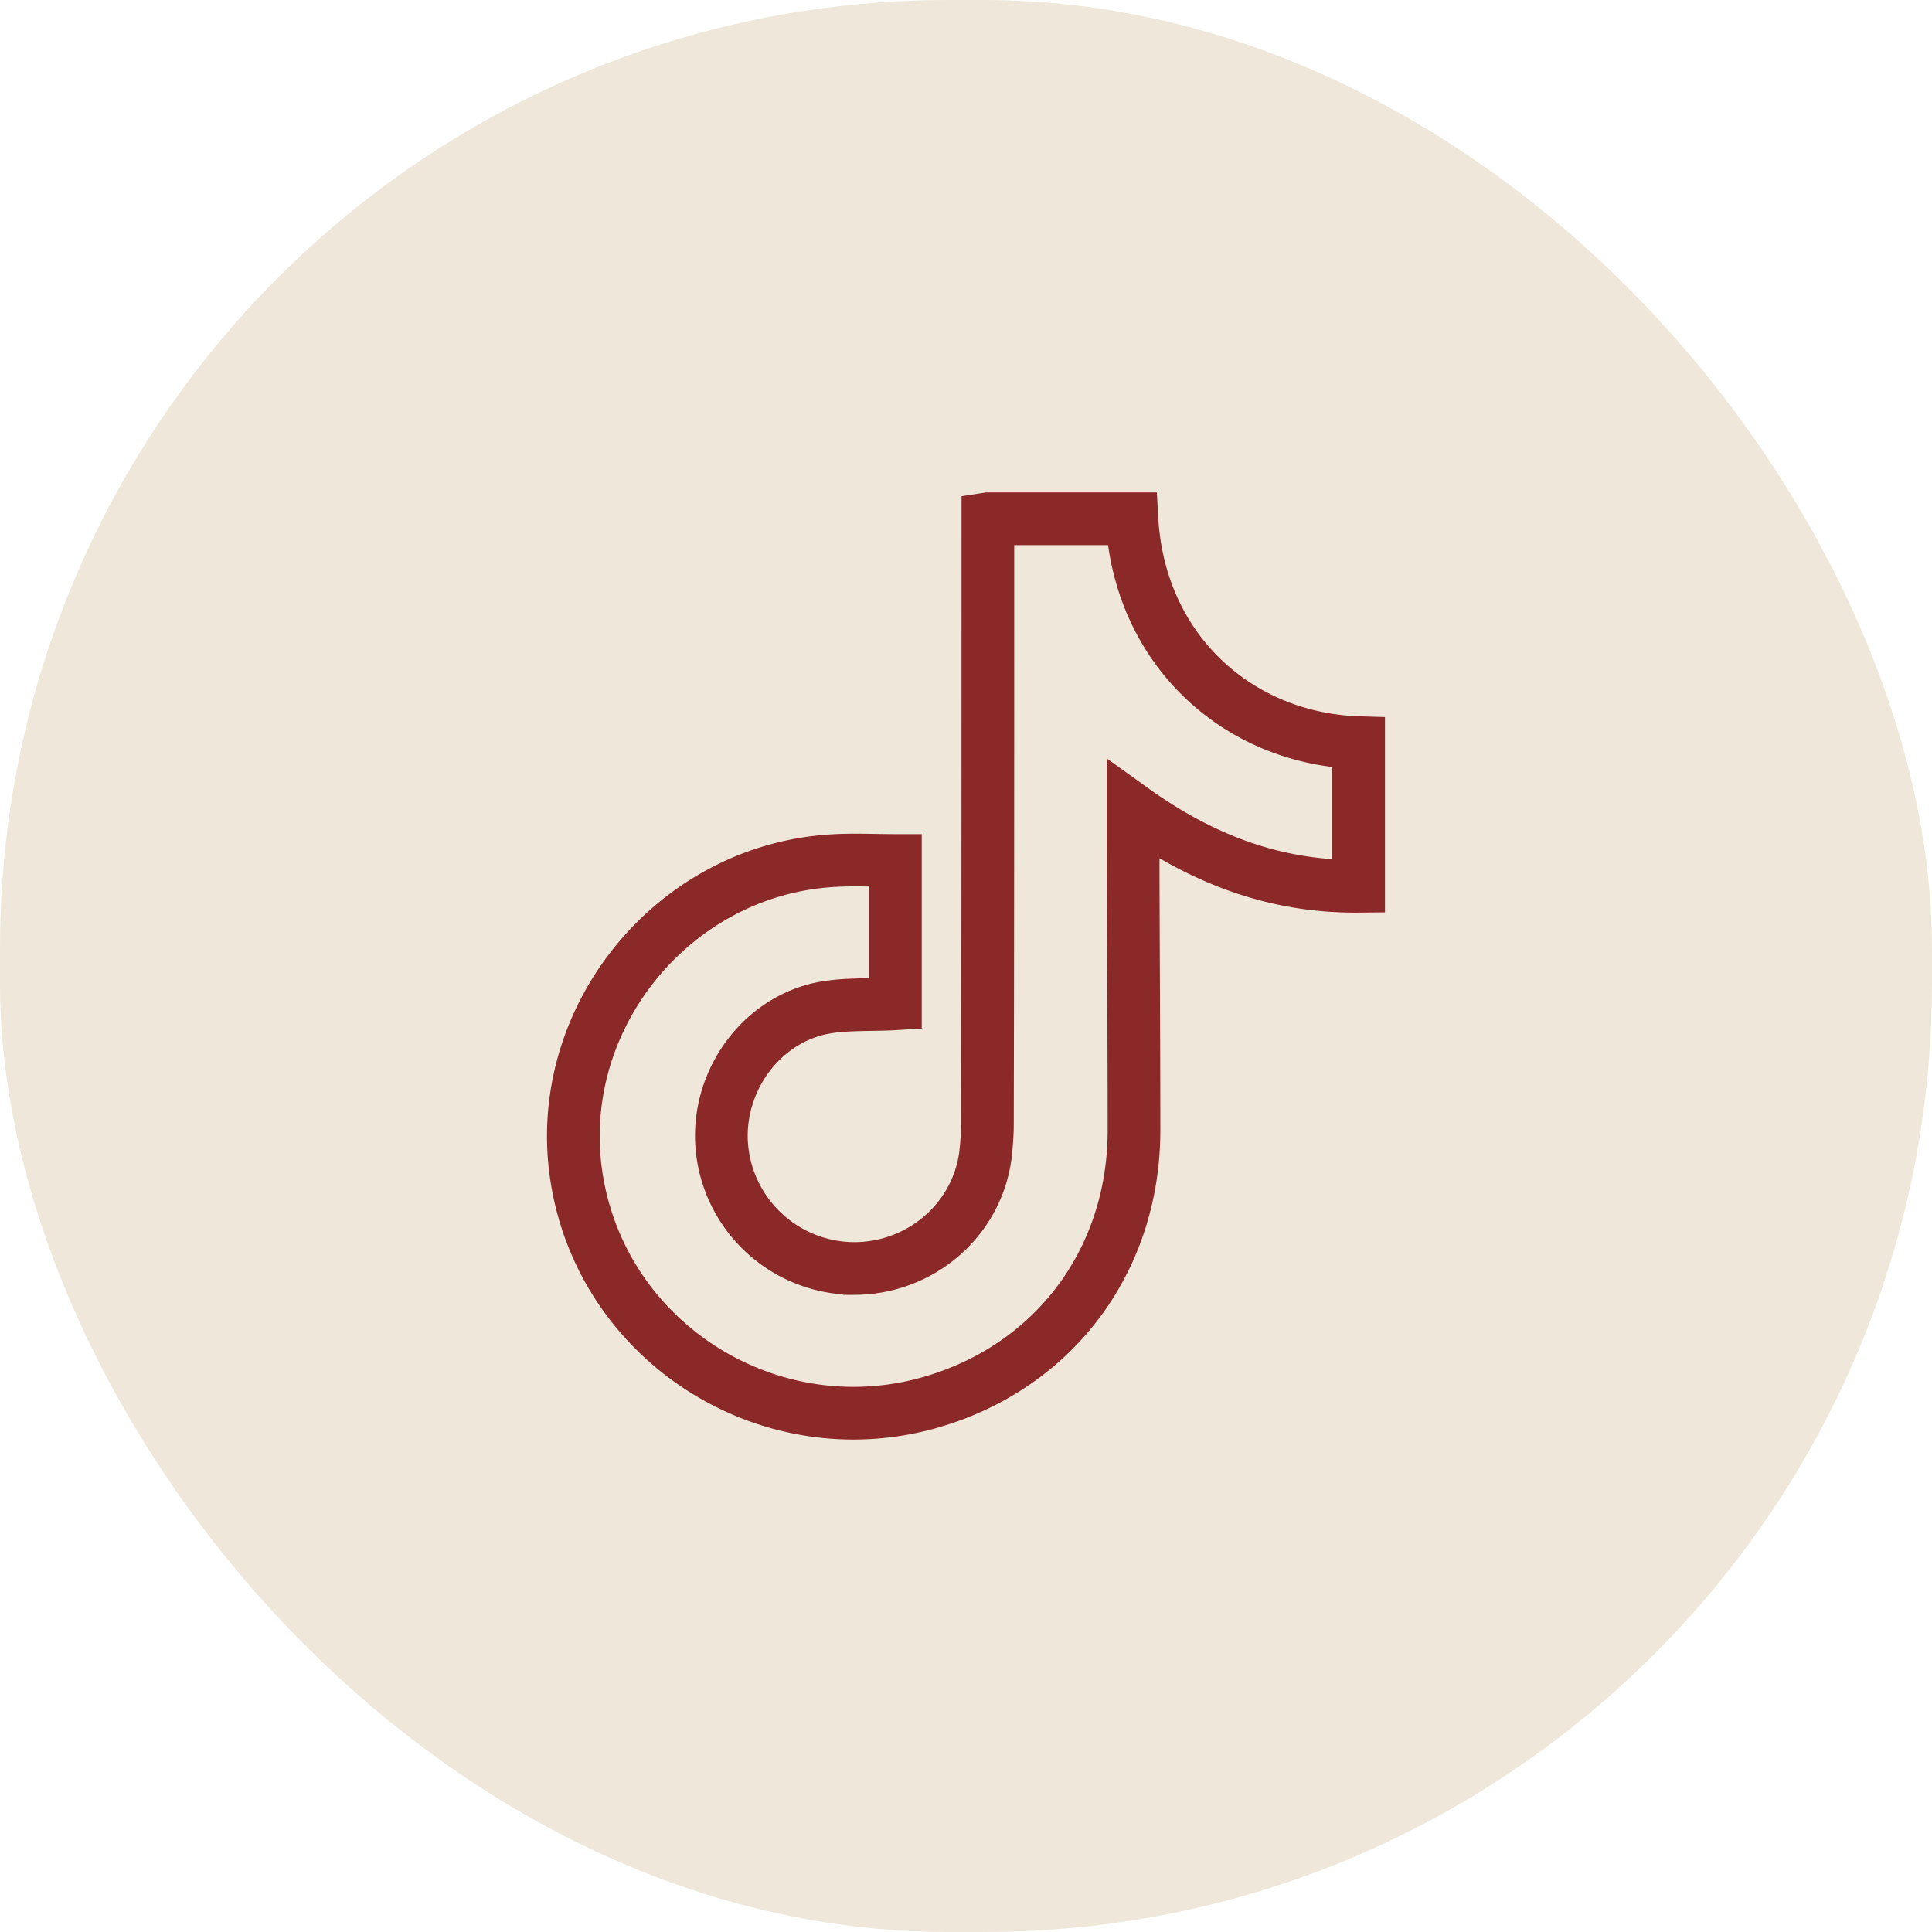
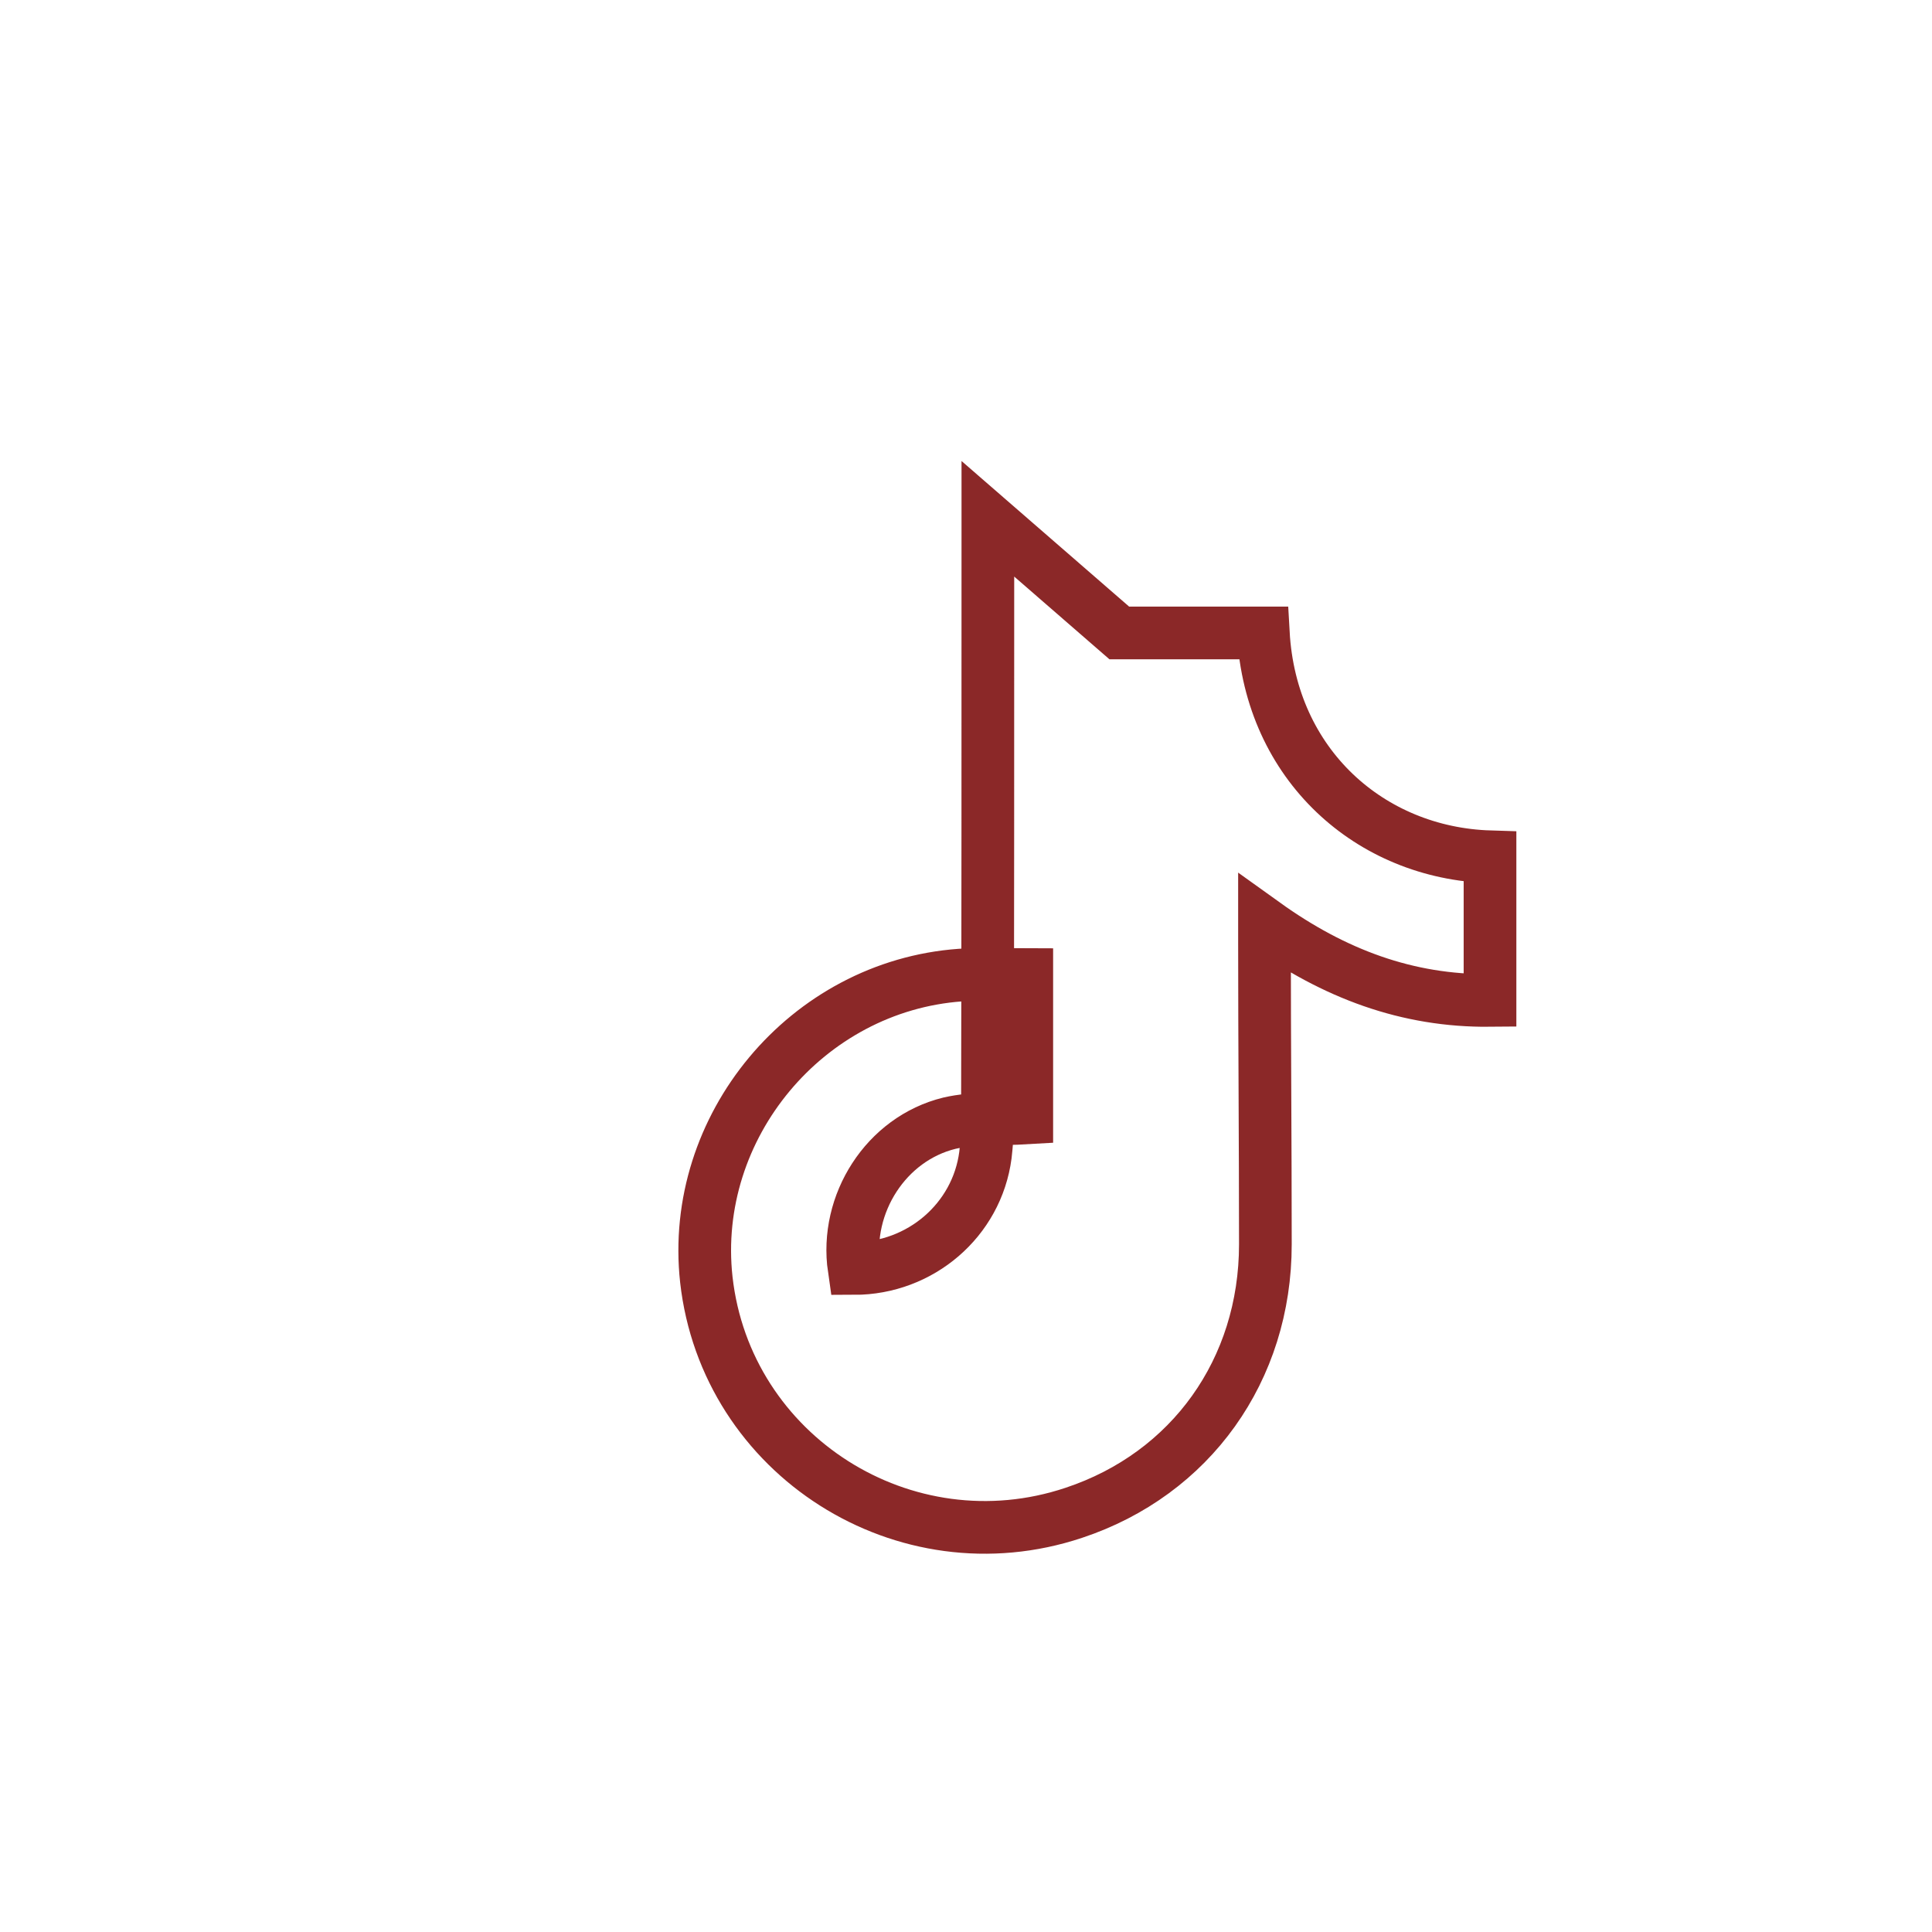
<svg xmlns="http://www.w3.org/2000/svg" width="44" height="44" viewBox="0 0 44 44" fill="none">
-   <rect width="44" height="44" rx="21.6" fill="#EFE8DA" />
-   <path d="M22.498 11.815v.447c0 4.437 0 8.882-.01 13.319 0 .242-.018.484-.046.727-.195 1.482-1.482 2.581-2.991 2.581a3.037 3.037 0 0 1-2.992-2.6c-.215-1.473.727-2.955 2.171-3.309.56-.13 1.165-.084 1.762-.12v-3.263c-.513 0-1.016-.028-1.51.01-3.504.251-6.17 3.457-5.788 6.934.448 4.007 4.52 6.598 8.37 5.312 2.665-.885 4.362-3.253 4.362-6.114 0-2.293-.02-4.576-.02-6.869v-.428c1.585 1.137 3.253 1.761 5.136 1.742v-3.271c-2.721-.084-4.995-2.088-5.163-5.098h-3.28z" stroke="#8B2828" stroke-width="1.2" />
+   <path d="M22.498 11.815v.447c0 4.437 0 8.882-.01 13.319 0 .242-.018.484-.046.727-.195 1.482-1.482 2.581-2.991 2.581c-.215-1.473.727-2.955 2.171-3.309.56-.13 1.165-.084 1.762-.12v-3.263c-.513 0-1.016-.028-1.51.01-3.504.251-6.17 3.457-5.788 6.934.448 4.007 4.52 6.598 8.37 5.312 2.665-.885 4.362-3.253 4.362-6.114 0-2.293-.02-4.576-.02-6.869v-.428c1.585 1.137 3.253 1.761 5.136 1.742v-3.271c-2.721-.084-4.995-2.088-5.163-5.098h-3.28z" stroke="#8B2828" stroke-width="1.2" />
</svg>